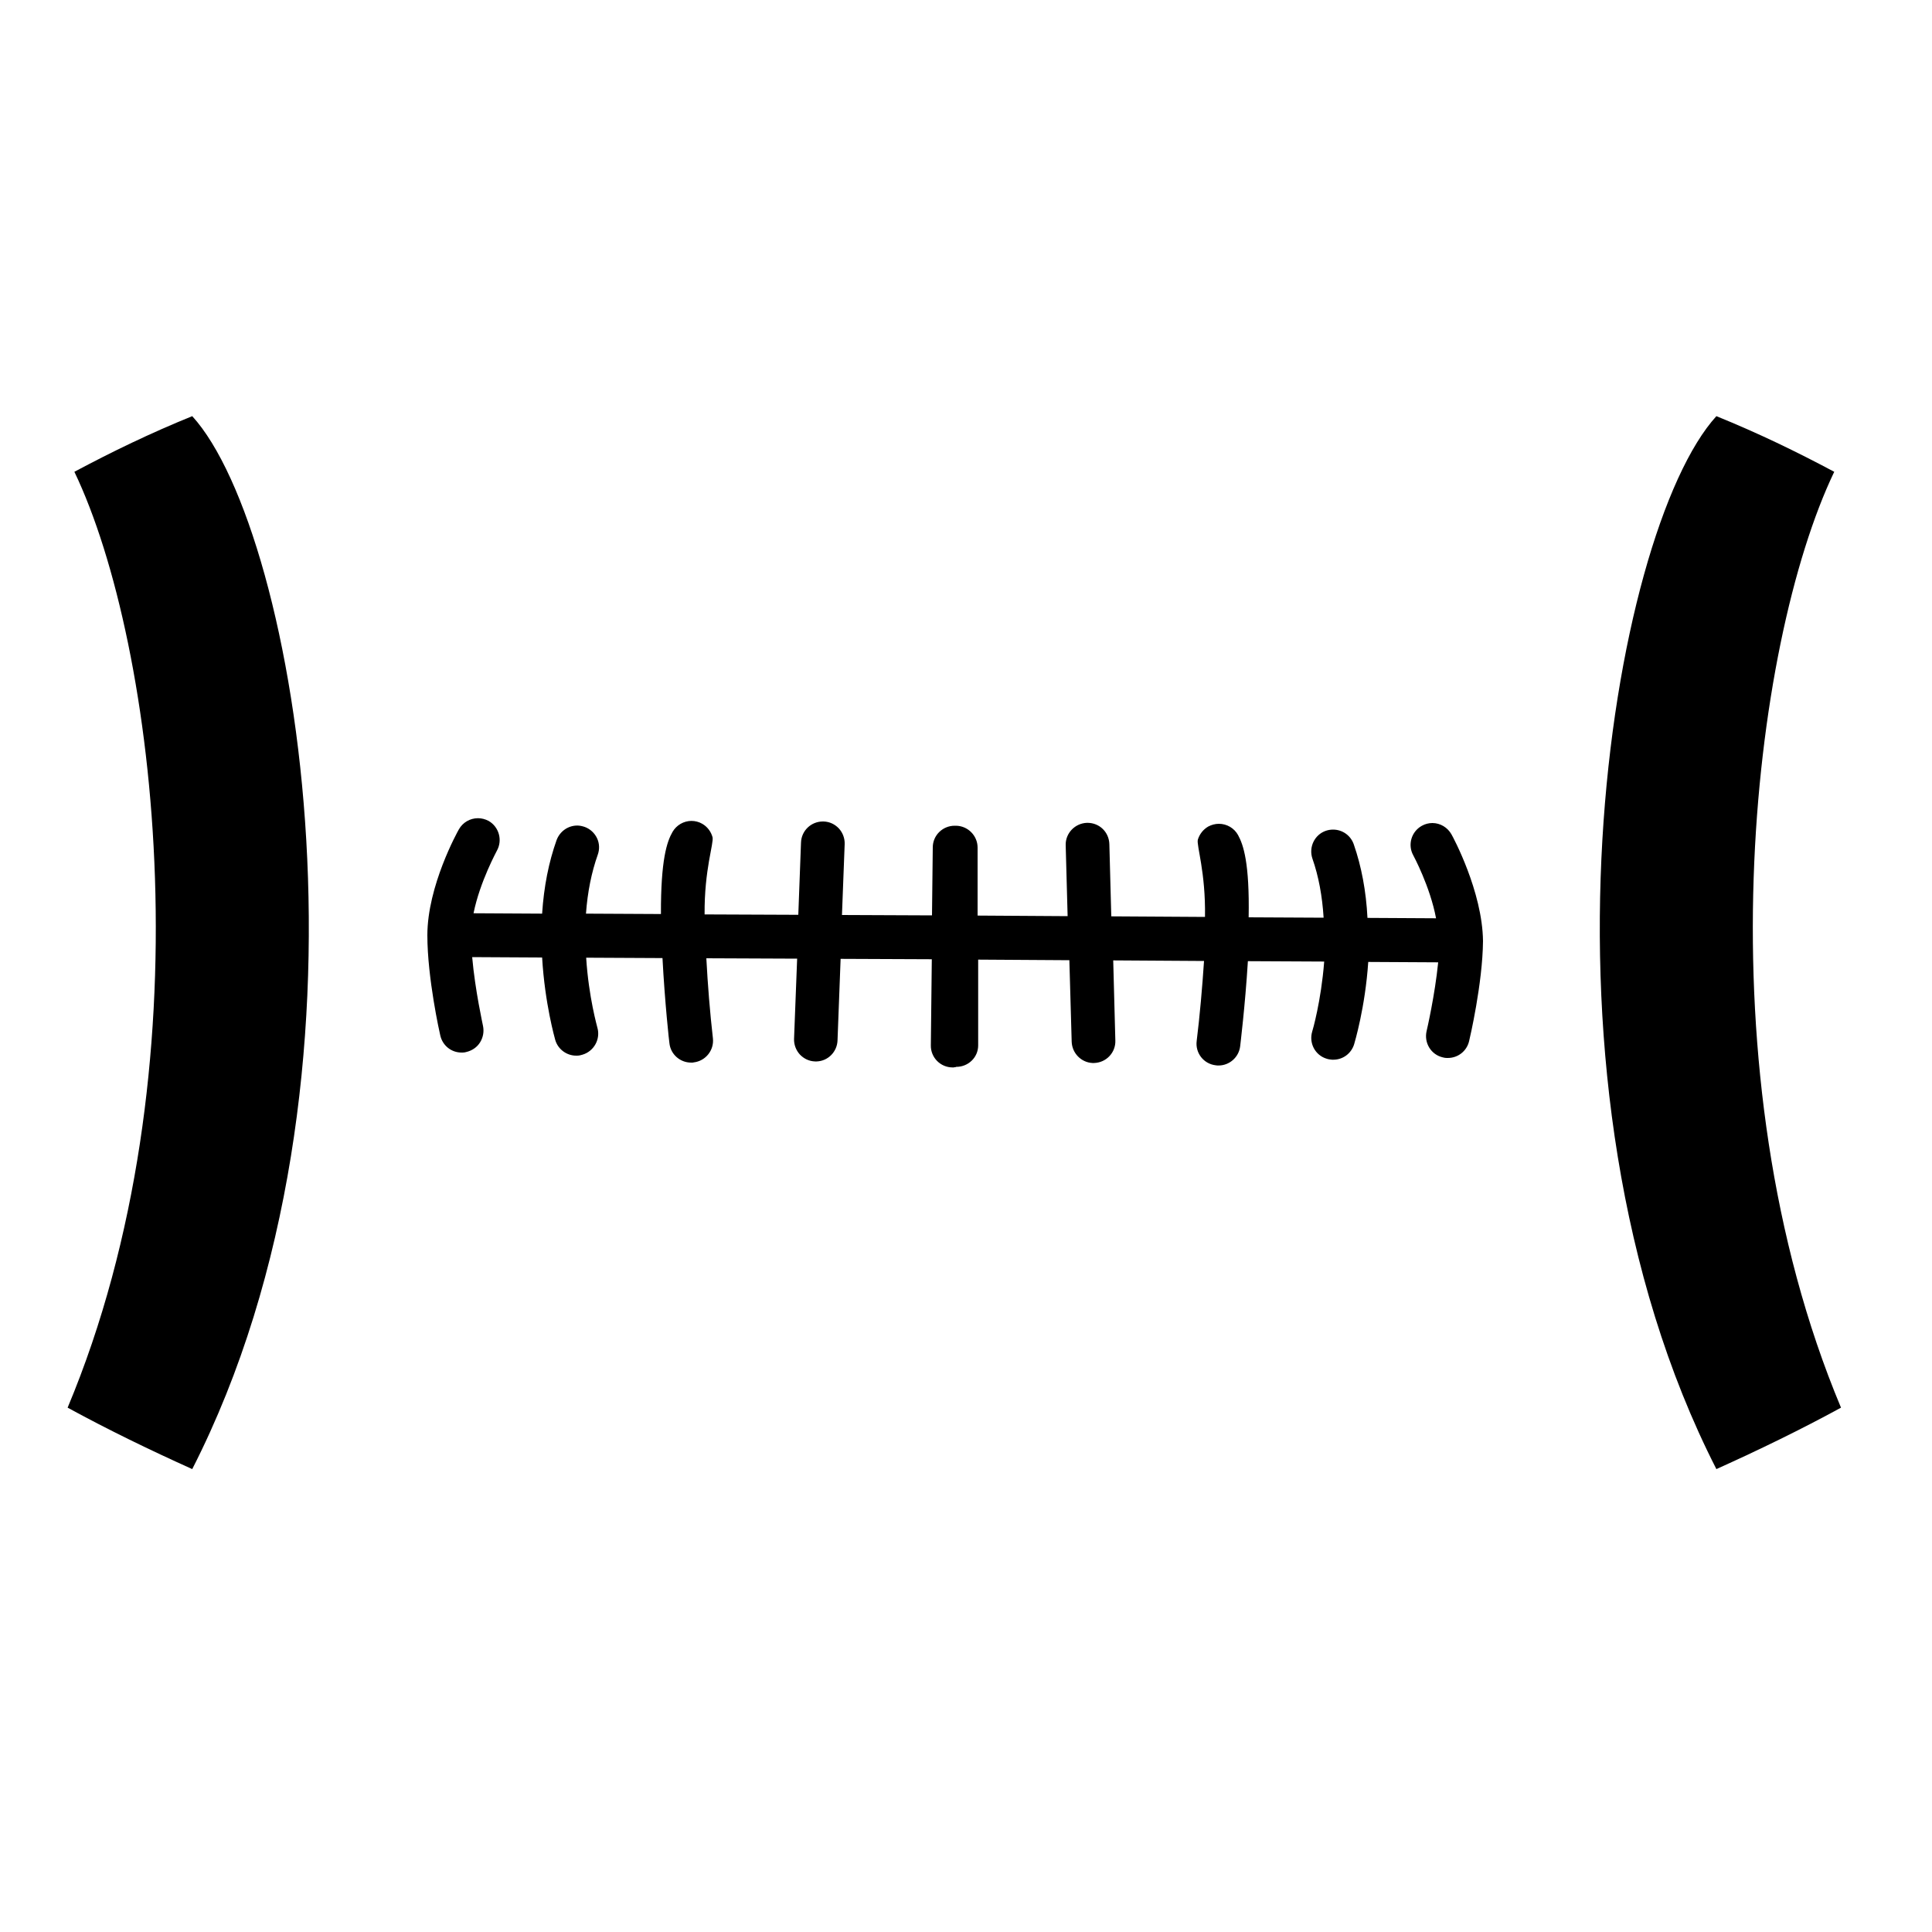
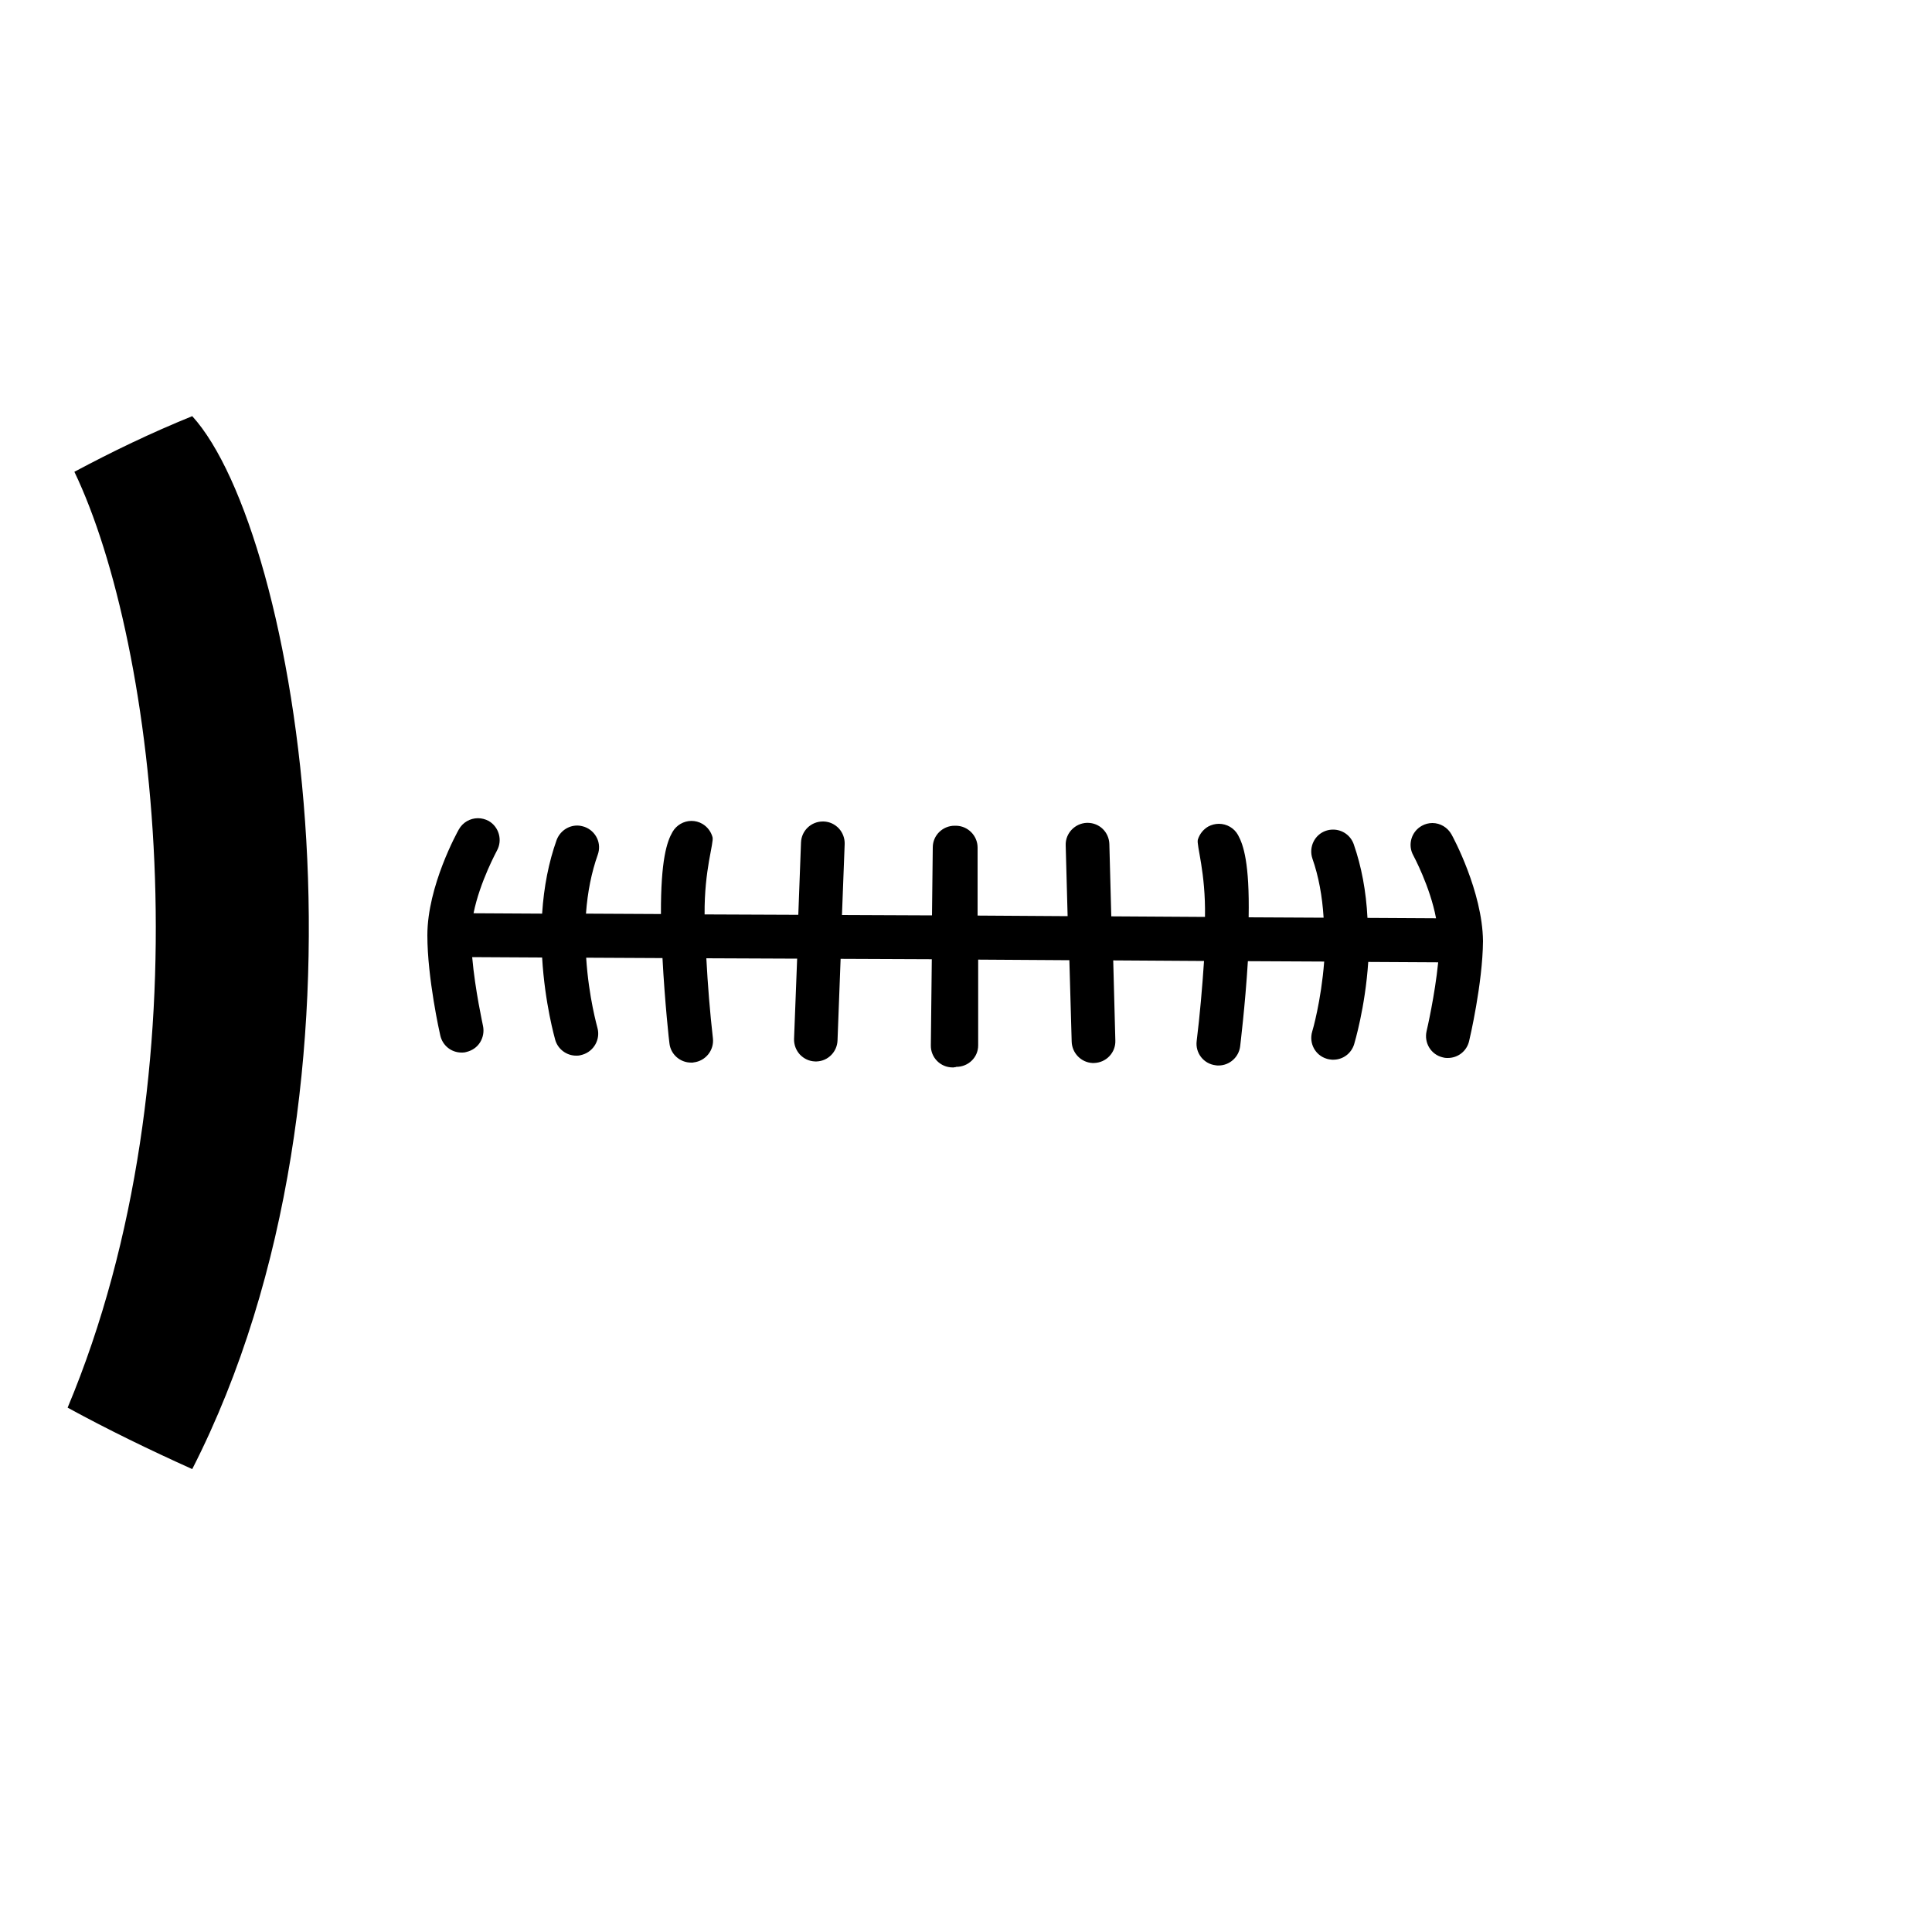
<svg xmlns="http://www.w3.org/2000/svg" version="1.1" id="Layer_1" x="0px" y="0px" width="1000px" height="1000px" viewBox="0 0 1000 1000" style="enable-background:new 0 0 1000 1000;" xml:space="preserve">
  <g>
    <path d="M751.3,431.9c-2-3.6-5.8-5.9-9.9-5.9c-1.9,0-3.8,0.5-5.4,1.4c-5.5,3-7.5,9.9-4.5,15.3c0.1,0.2,8.7,16.1,11.8,32.6   l-35.5-0.2c-0.7-13.8-3.1-26.6-7.1-38.1c-1.6-4.6-5.9-7.6-10.7-7.6c-1.3,0-2.5,0.2-3.7,0.6c-5.9,2-9,8.5-7,14.4   c3.2,9.1,5.1,19.4,5.8,30.6l-38.8-0.2c0.5-28.1-2.7-37.5-5.5-42.6c-2-3.6-5.8-5.8-9.9-5.8c-1.9,0-3.8,0.5-5.5,1.4   c-2.6,1.5-4.5,3.9-5.4,6.8c-0.8,2.9,4.1,16.8,3.7,40l-48.5-0.3l-1-37.4c-0.2-6.2-5.1-11-11.3-11h-0.3c-6.2,0.2-11.2,5.4-11,11.6   l1,36.7l-46.6-0.3v-35.2c0-6.2-5.1-11.3-11.3-11.3c-0.1,0-0.2,0-0.2,0c-0.1,0-0.4,0-0.4,0c-6.2,0-11.3,5-11.3,11.2l-0.4,35.2   l-46.6-0.2l1.4-36.7c0.1-3-1-5.9-3-8.1c-2.1-2.2-4.8-3.5-7.9-3.6c-0.1,0-0.3,0-0.4,0c-6.1,0-11.1,4.8-11.3,10.9l-1.4,37.4   l-48.5-0.2c-0.2-23.3,4.9-37,4.1-40c-0.8-2.9-2.7-5.4-5.3-6.9c-1.7-1-3.7-1.5-5.6-1.5c-4,0-7.8,2.2-9.8,5.7c-2.9,5-6.1,14.4-6,42.5   l-38.8-0.2c0.8-11.2,2.9-21.5,6.1-30.5c1-2.8,0.9-5.9-0.4-8.6c-1.3-2.7-3.6-4.8-6.4-5.8c-1.2-0.4-2.5-0.7-3.8-0.7   c-4.8,0-9,3-10.7,7.5c-4.1,11.5-6.6,24.2-7.5,38.1l-35.5-0.2c3.3-16.4,12.1-32.3,12.1-32.4c3-5.4,1.1-12.3-4.3-15.4   c-1.7-0.9-3.6-1.4-5.5-1.4c-4.1,0-7.9,2.2-9.9,5.8c-0.7,1.2-16.3,29.3-16.3,54.8c0,22.1,6.4,50.7,6.7,51.9c1.2,5.2,5.7,8.8,11,8.8   c0.2,0,0.3,0,0.5,0c0.7,0,1.4-0.1,2-0.3c2.9-0.7,5.5-2.4,7.1-5s2.1-5.6,1.5-8.5c0-0.2-4.1-18.4-5.6-35.6l36.2,0.2   c1.4,23.9,6.6,41.9,6.8,42.7c1.4,4.8,5.9,8.1,10.8,8.1c0.2,0,0.3,0,0.5,0c0.9,0,1.9-0.2,2.8-0.5c6-1.8,9.4-8.1,7.7-14   c0-0.2-4.5-15.6-5.8-36.2l39.5,0.2c1.2,22.9,3.5,43.9,3.6,44.1c0.6,5.7,5.5,10,11.2,10c0.2,0,0.3,0,0.5,0c0.3,0,0.5,0,0.8-0.1   c6.2-0.7,10.7-6.3,10-12.5c-1.5-13-2.7-27.9-3.4-41.4l47,0.2l-1.6,41.5c-0.1,3,1,5.9,3,8.1c2.1,2.2,4.8,3.5,7.9,3.6   c0.1,0,0.3,0,0.4,0s0.3,0,0.4,0c5.9-0.2,10.6-5,10.8-10.9l1.6-42.2l47.2,0.2l-0.5,44.6c-0.1,6.2,4.9,11.4,11.3,11.4   c0.2,0,0.3,0,0.5,0c0.1,0,0.3-0.1,0.4-0.1c0.1,0,0.3-0.1,0.4,0c0.2,0,0.4-0.2,0.6-0.2l0,0c6.2,0,11.3-4.9,11.3-11.1v-44.4l47.2,0.3   l1.2,42.2c0.2,5.9,4.9,10.7,10.7,11c0.2,0,0.4,0,0.6,0h0.3c3-0.1,5.8-1.3,7.9-3.5c2.1-2.2,3.2-5.1,3.1-8.1l-1.1-41.5l47,0.3   c-0.9,13.6-2.2,28.5-3.8,41.4c-0.8,6.2,3.6,11.9,9.9,12.6c0.3,0,0.5,0.1,0.8,0.1c0.2,0,0.4,0,0.6,0c5.7,0,10.5-4.3,11.2-9.9   c0-0.2,2.6-21.1,4-44.1l39.5,0.2c-1.6,20.6-6.1,36-6.2,36.2c-1.8,6,1.5,12.3,7.5,14.1c0.9,0.3,1.8,0.4,2.8,0.5c0.2,0,0.4,0,0.6,0   c5,0,9.3-3.2,10.8-8c0.2-0.8,5.7-18.8,7.3-42.6l36.2,0.2c-1.7,17-5.8,34.8-6,35.6c-1.4,6.1,2.3,12.2,8.4,13.6   c0.7,0.2,1.4,0.3,2,0.3c0.2,0,0.4,0,0.6,0c5.3,0,9.8-3.6,11-8.7c0.3-1.2,7-29.8,7.2-51.8C767.3,461.4,752,433.1,751.3,431.9z" />
-     <path d="M99.5,215.4c-21.7,8.8-41.5,18.4-61,28.8c42.8,89.3,69.6,310-3.5,484.4c20.7,11.3,42.3,21.8,64.5,31.8   C202.3,559,154.1,275.3,99.5,215.4z" />
-     <path d="M888.4,215.4c21.7,8.8,41.5,18.4,61,28.8c-42.8,89.3-69.6,310,3.5,484.4c-20.7,11.3-42.3,21.8-64.5,31.8   C785.6,559,833.8,275.3,888.4,215.4z" />
+     <path d="M99.5,215.4c-21.7,8.8-41.5,18.4-61,28.8c42.8,89.3,69.6,310-3.5,484.4c20.7,11.3,42.3,21.8,64.5,31.8   C202.3,559,154.1,275.3,99.5,215.4" />
  </g>
</svg>